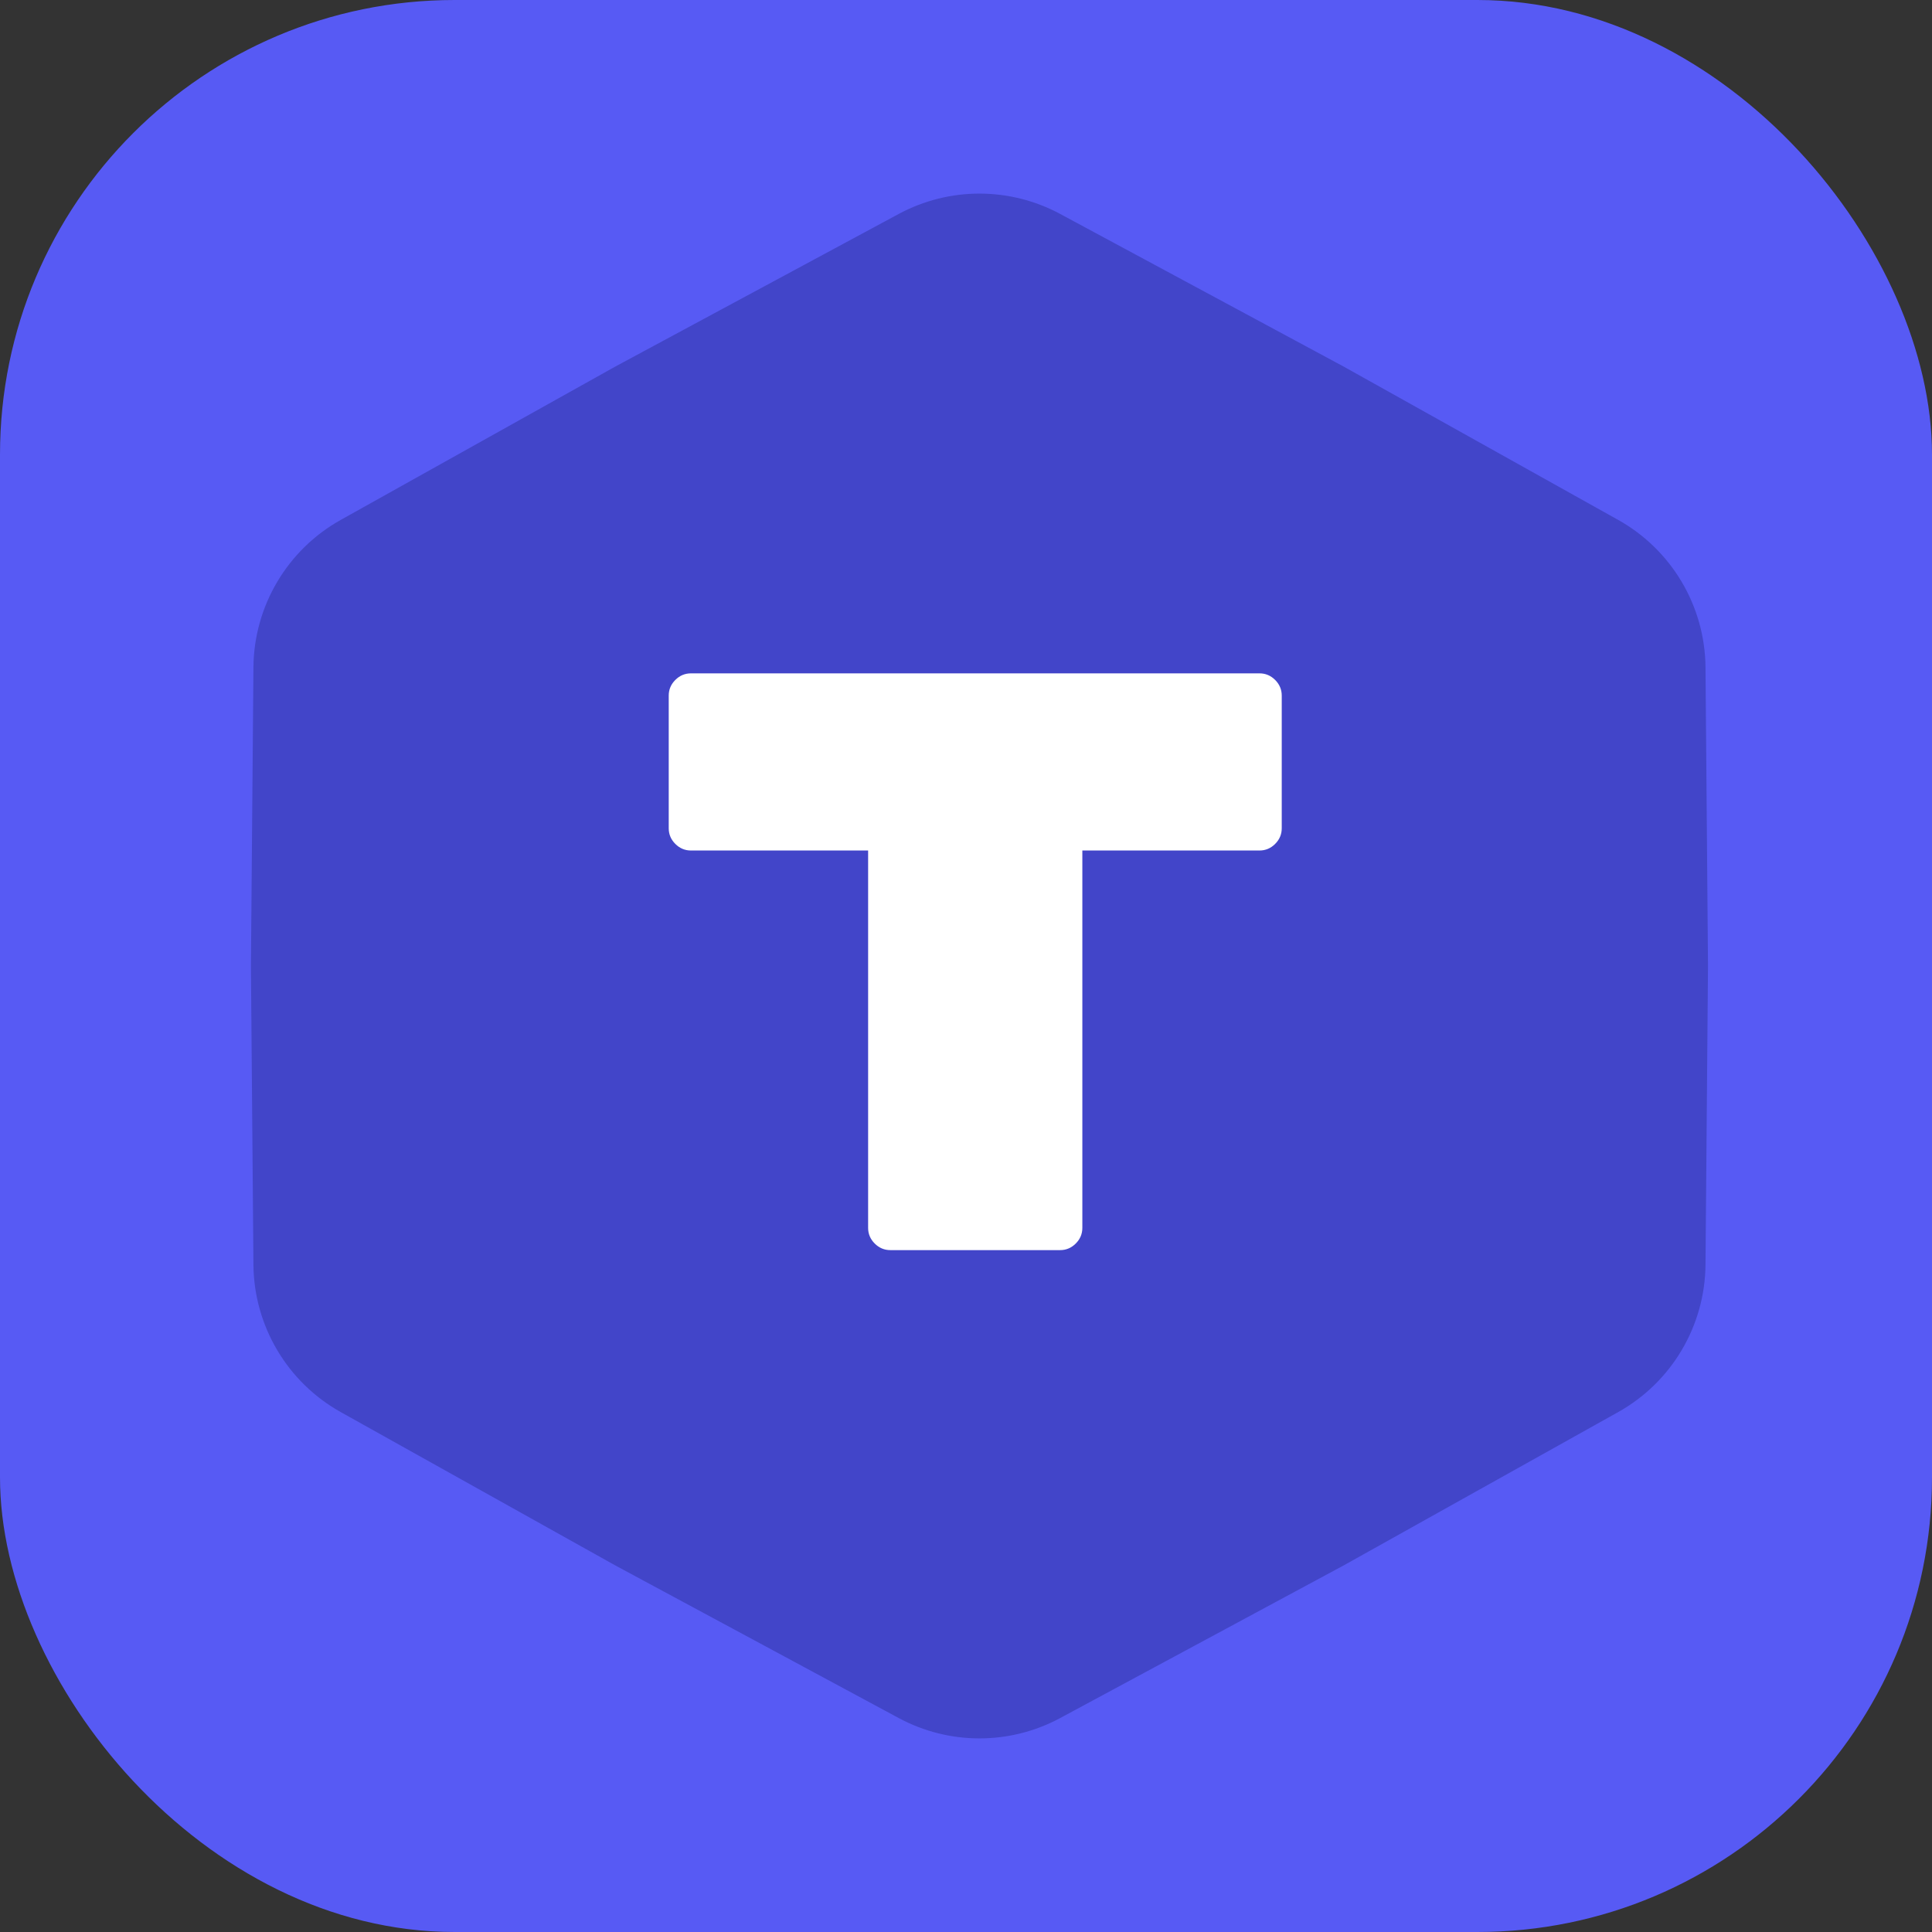
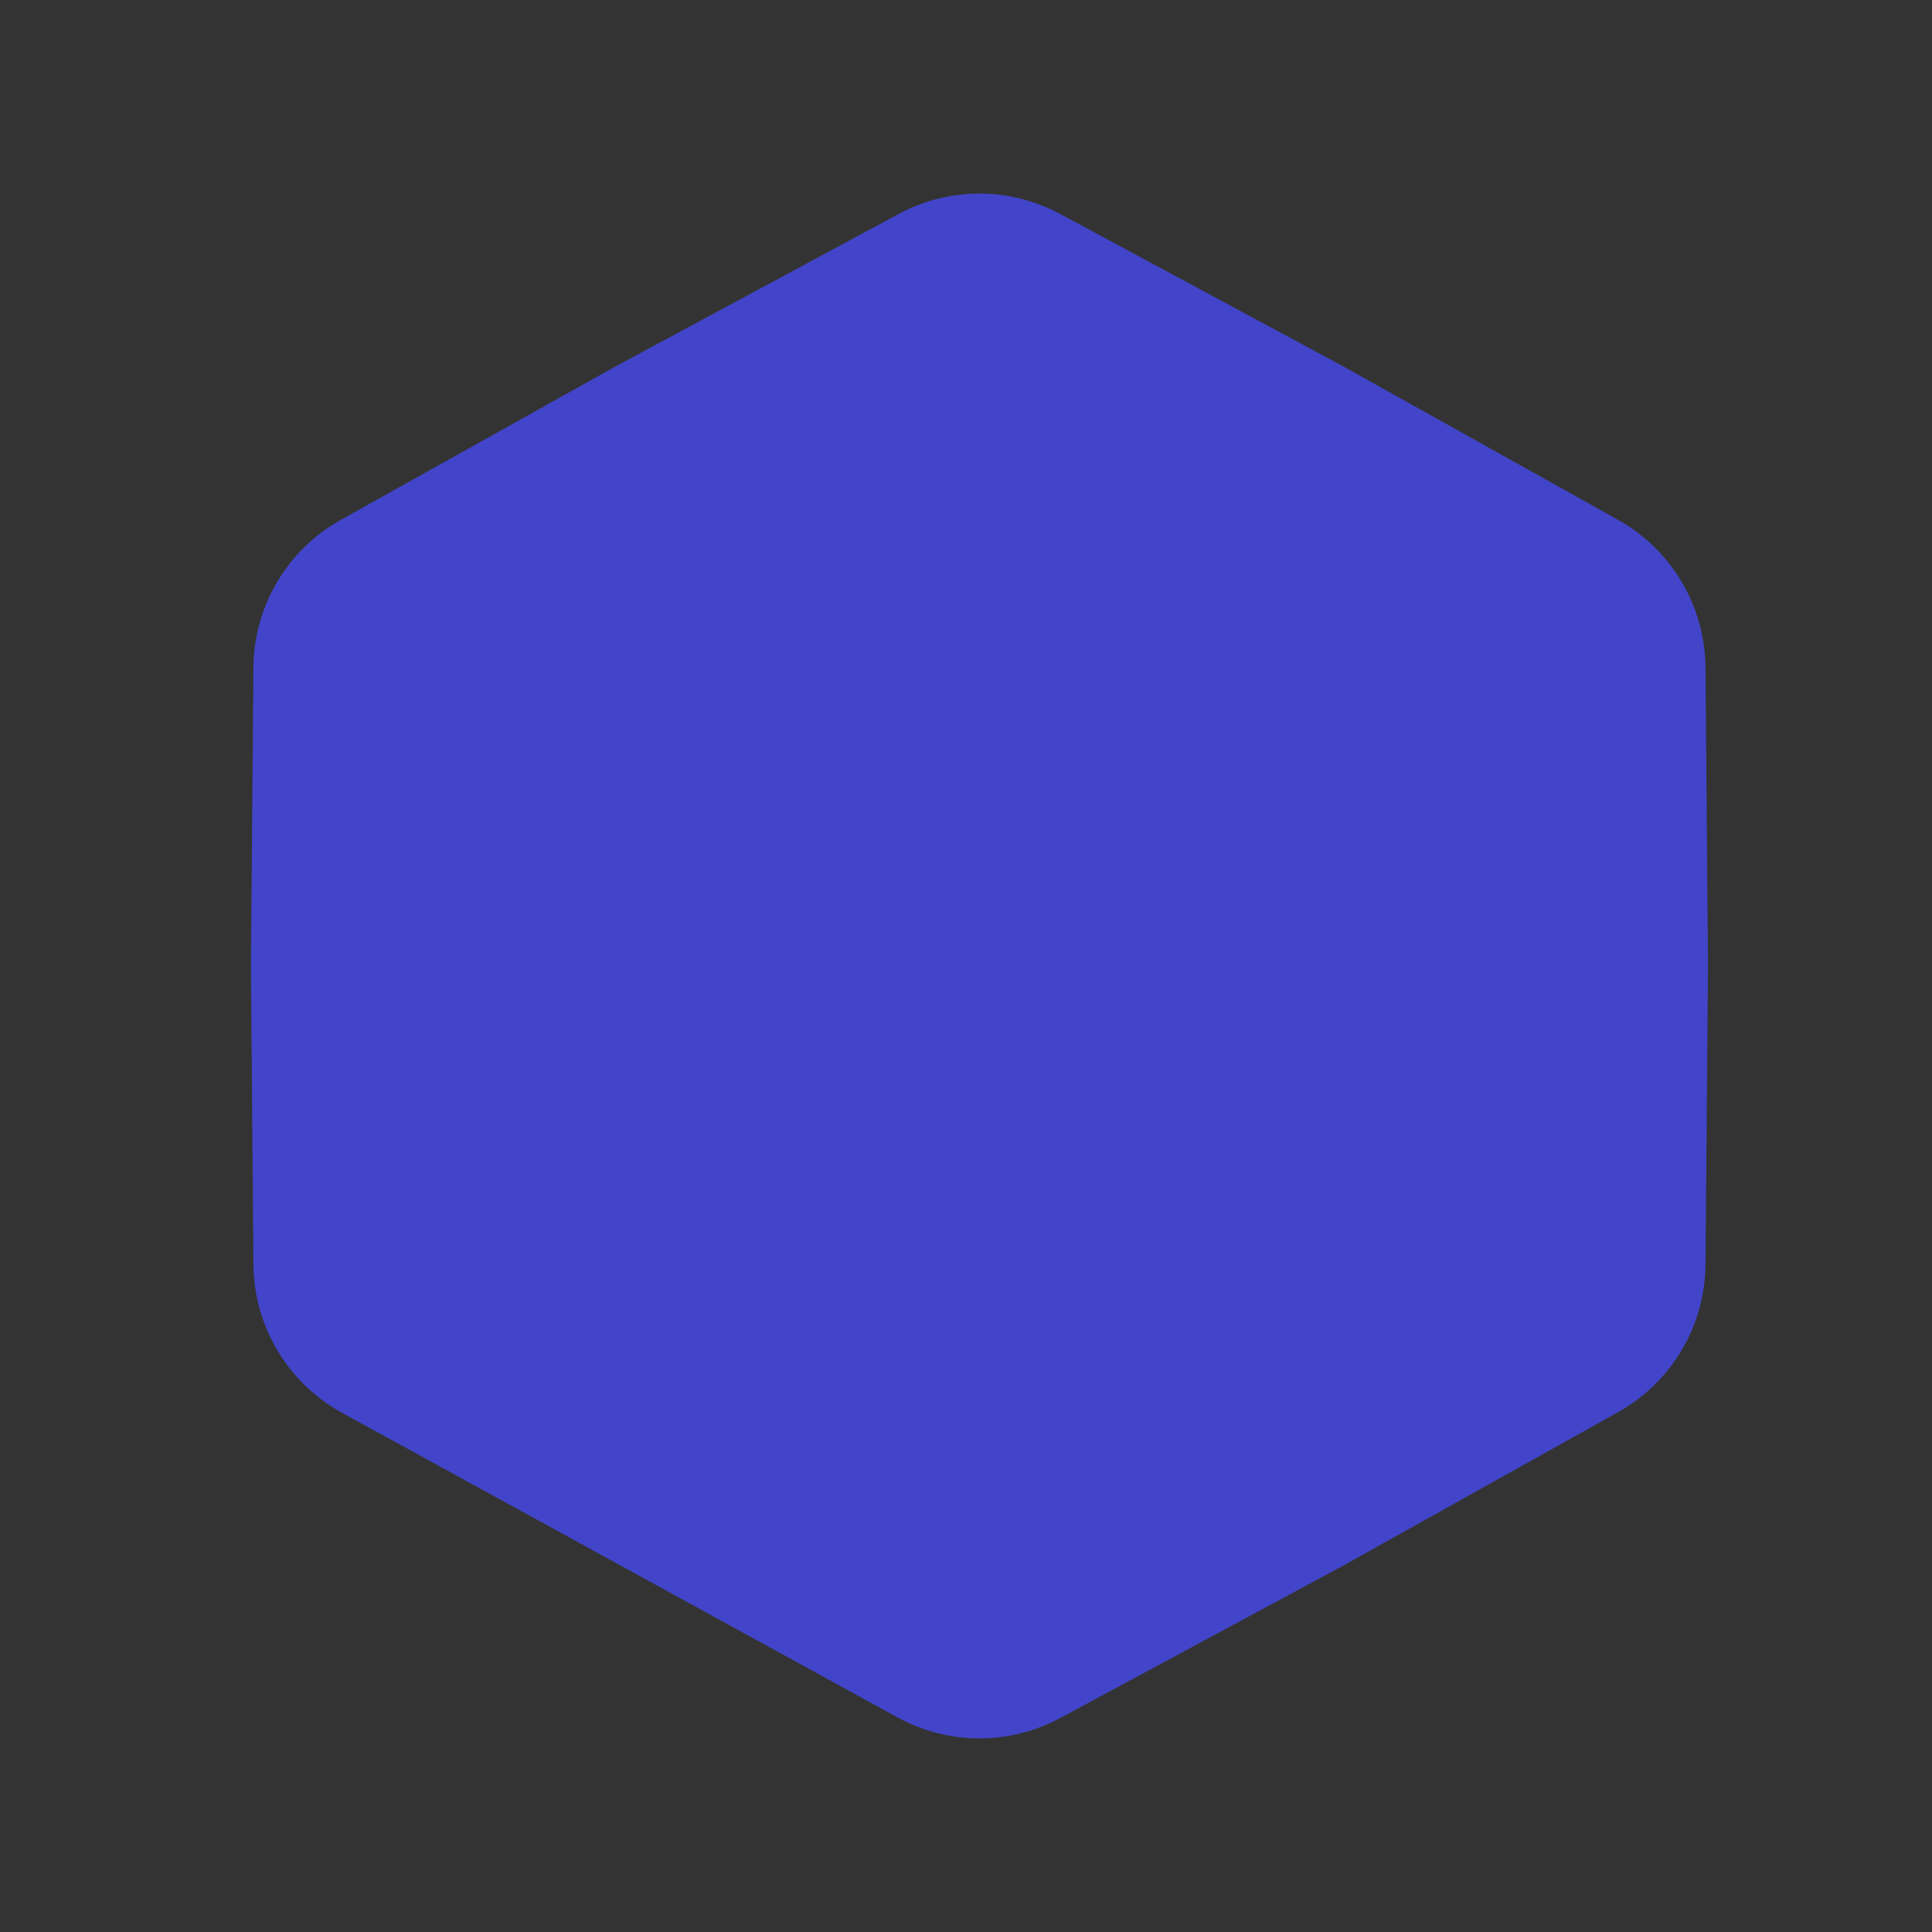
<svg xmlns="http://www.w3.org/2000/svg" width="68" height="68" viewBox="0 0 68 68" fill="none">
  <rect x="0" y="0" width="68" height="68" fill="#333333" stroke="none" />
-   <rect width="68" height="68" rx="16" fill="#575AF4" />
-   <path d="M31.629 7.532C33.405 6.575 35.542 6.575 37.318 7.532L47.295 12.904L56.954 18.299C58.836 19.351 60.01 21.331 60.028 23.487L60.116 34L60.028 44.513C60.01 46.669 58.836 48.649 56.954 49.701L47.295 55.096L37.318 60.468C35.542 61.425 33.405 61.425 31.629 60.468L21.653 55.096L11.993 49.701C10.111 48.649 8.938 46.669 8.92 44.513L8.832 34L8.92 23.487C8.938 21.331 10.111 19.351 11.993 18.299L21.653 12.904L31.629 7.532Z" fill="#4245C9" />
-   <path d="M44.33 23.7C44.543 23.7 44.726 23.777 44.881 23.932C45.036 24.087 45.113 24.27 45.113 24.483V29.152C45.113 29.365 45.036 29.548 44.881 29.703C44.726 29.858 44.543 29.935 44.33 29.935H38.095V43.217C38.095 43.43 38.018 43.613 37.863 43.768C37.708 43.923 37.525 44 37.312 44H31.338C31.125 44 30.942 43.923 30.787 43.768C30.632 43.613 30.555 43.43 30.555 43.217V29.935H24.32C24.107 29.935 23.924 29.858 23.769 29.703C23.614 29.548 23.537 29.365 23.537 29.152V24.483C23.537 24.27 23.614 24.087 23.769 23.932C23.924 23.777 24.107 23.7 24.32 23.7H44.33Z" fill="white" />
+   <path d="M31.629 7.532C33.405 6.575 35.542 6.575 37.318 7.532L47.295 12.904L56.954 18.299C58.836 19.351 60.01 21.331 60.028 23.487L60.116 34L60.028 44.513C60.01 46.669 58.836 48.649 56.954 49.701L47.295 55.096L37.318 60.468C35.542 61.425 33.405 61.425 31.629 60.468L11.993 49.701C10.111 48.649 8.938 46.669 8.92 44.513L8.832 34L8.92 23.487C8.938 21.331 10.111 19.351 11.993 18.299L21.653 12.904L31.629 7.532Z" fill="#4245C9" />
</svg>